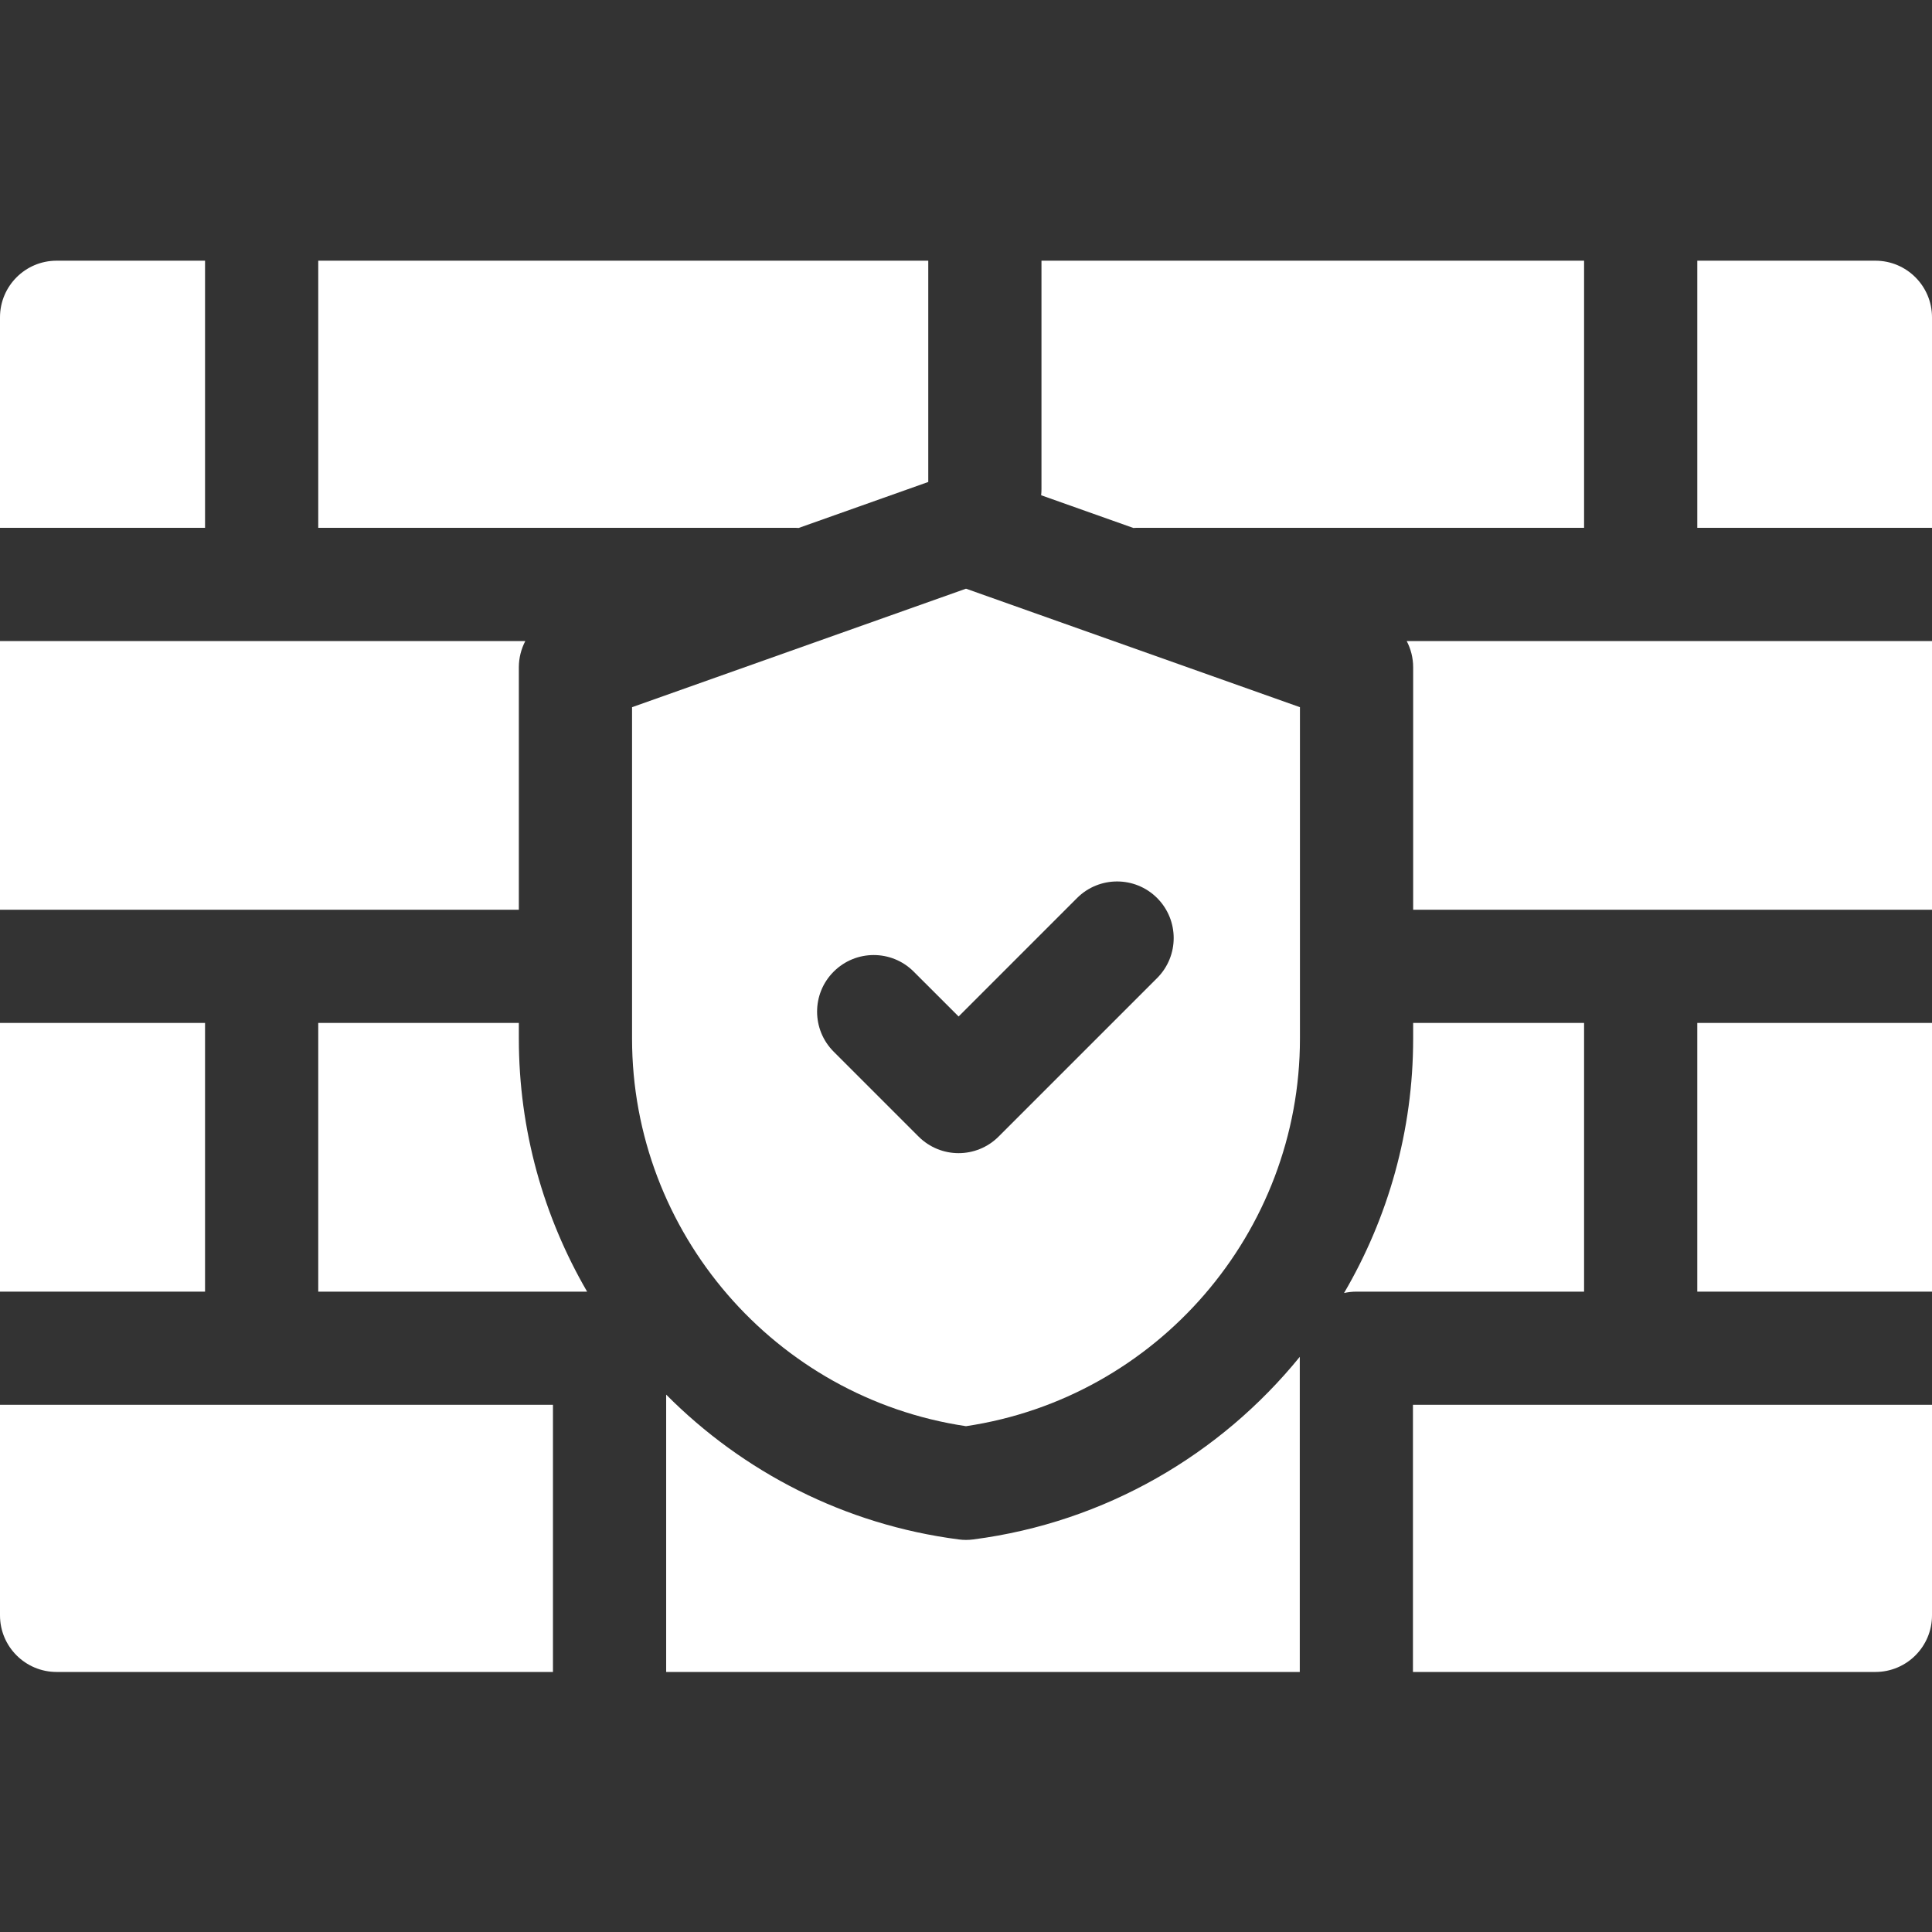
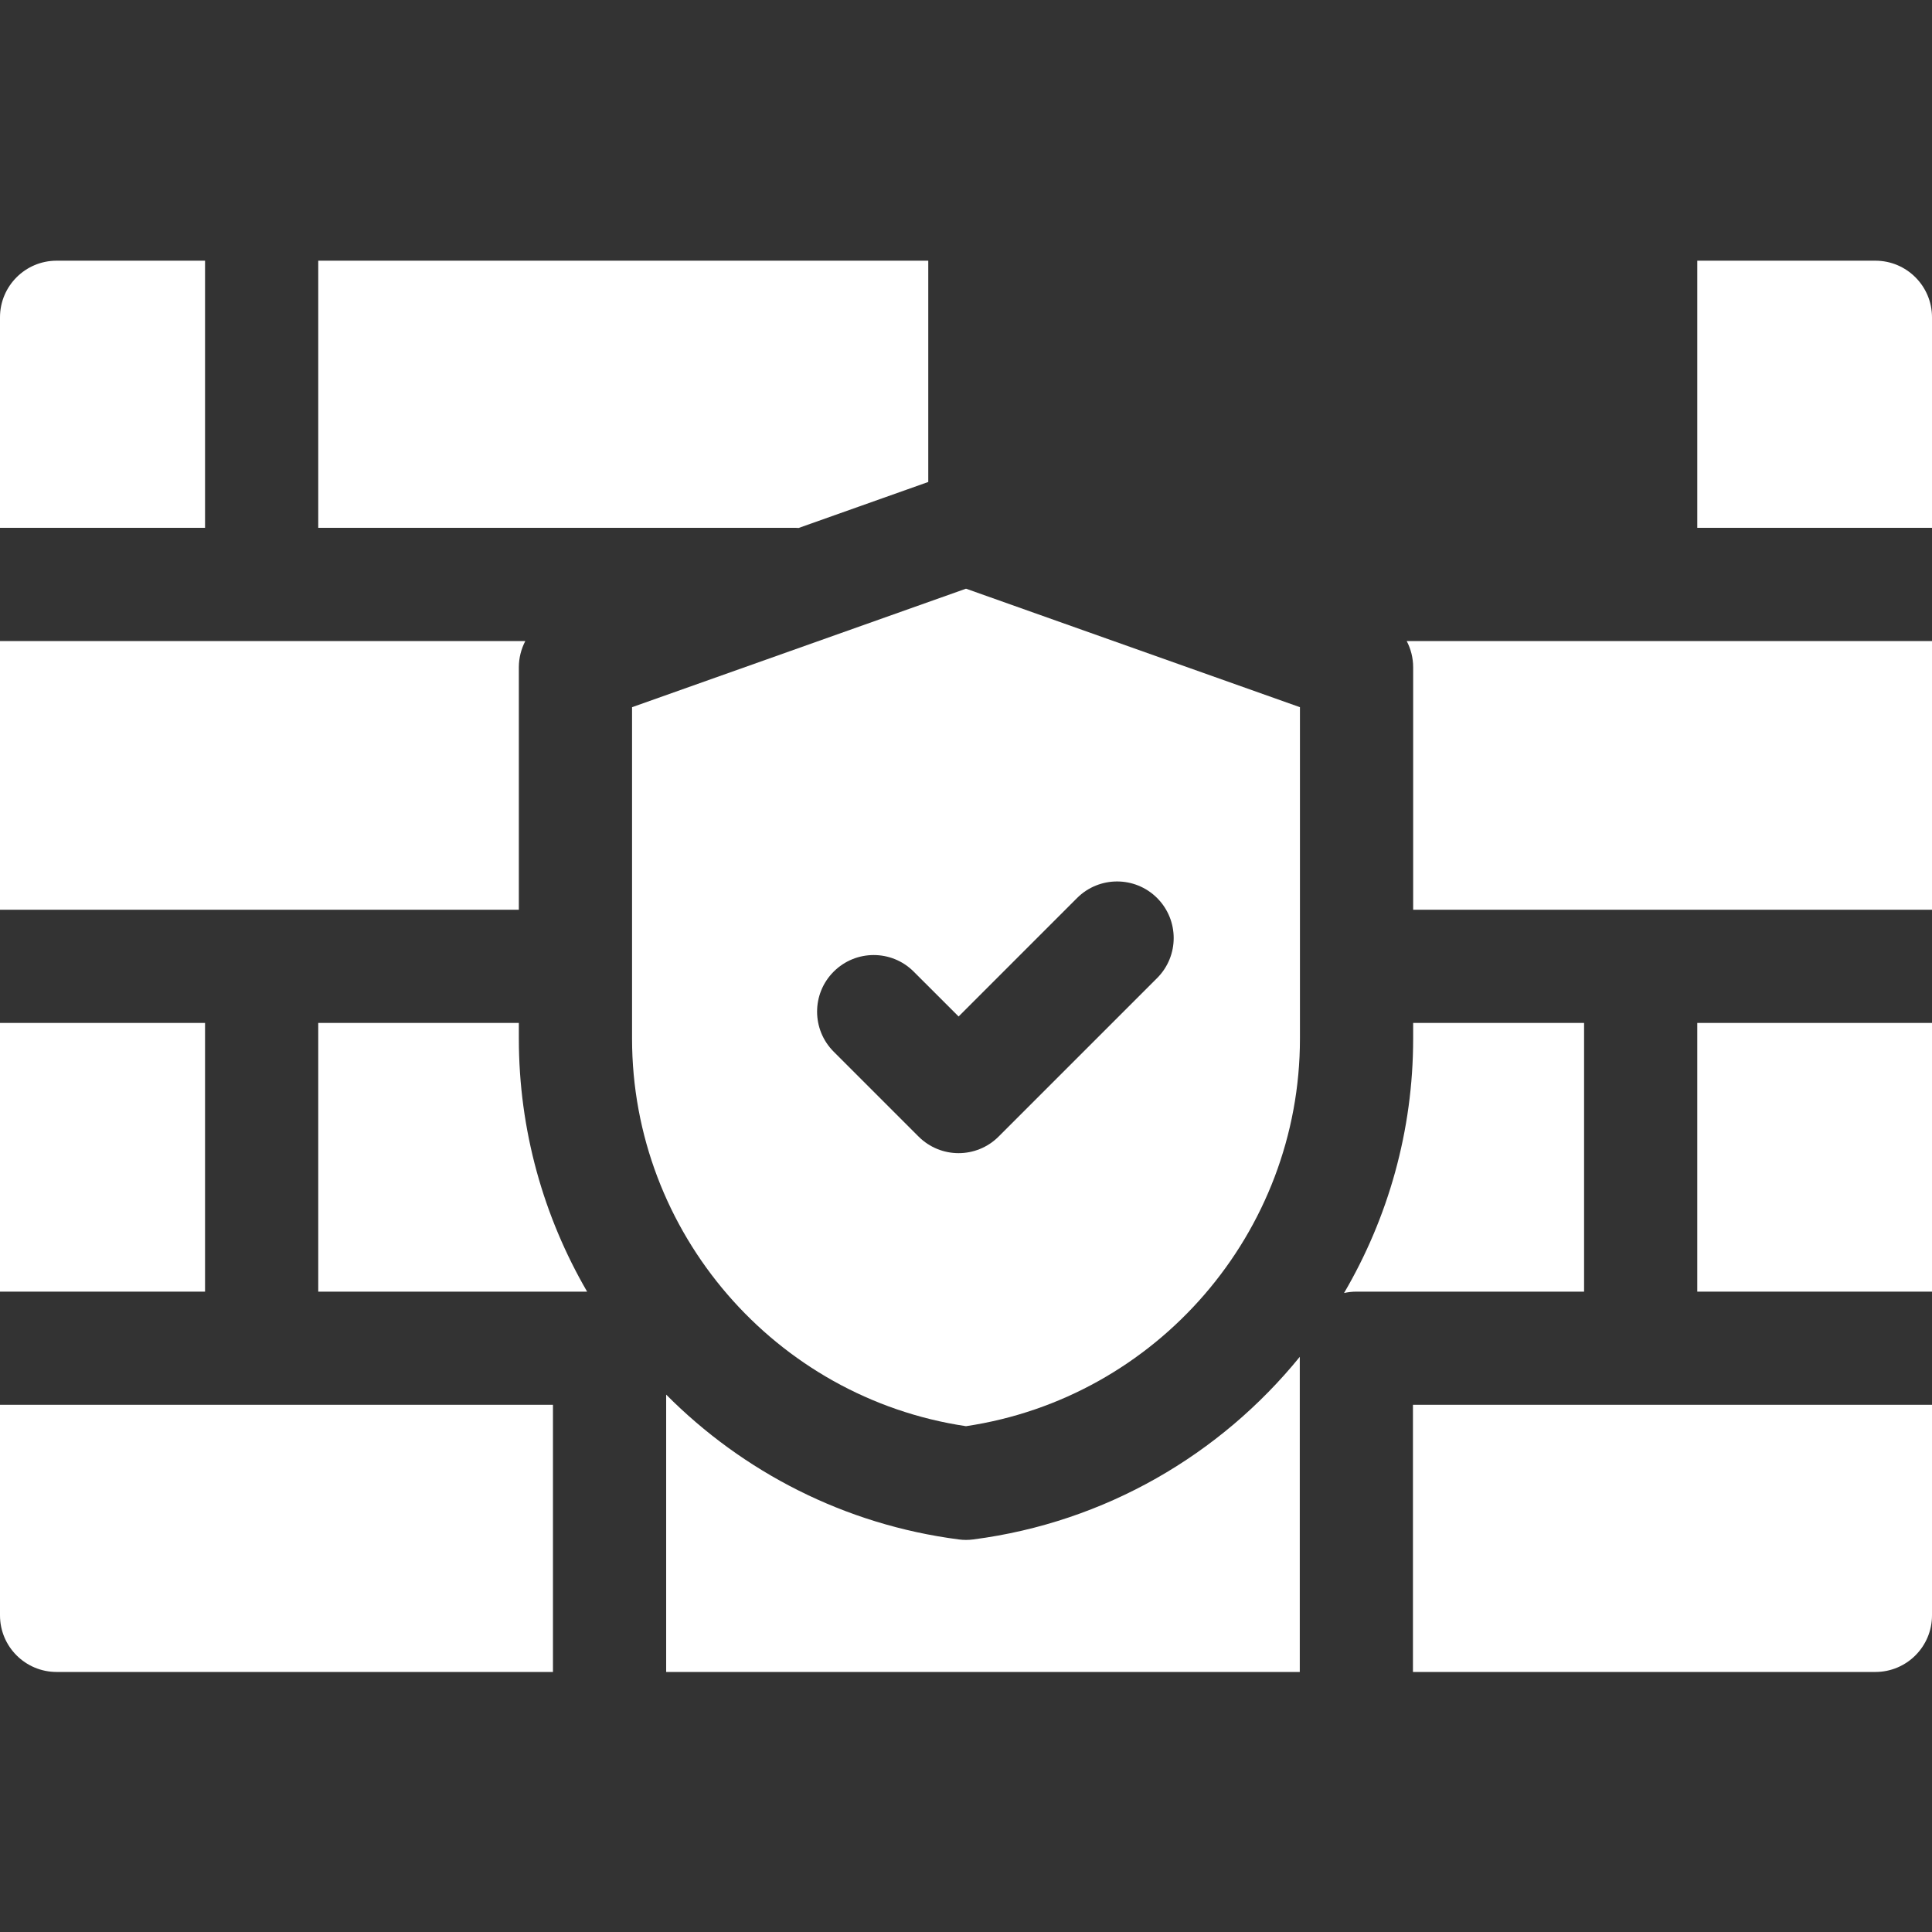
<svg xmlns="http://www.w3.org/2000/svg" width="47" height="47" viewBox="0 0 47 47" fill="none">
  <rect x="0" y="0" width="47" height="47" fill="#333333" stroke="none" />
  <path fill-rule="evenodd" clip-rule="evenodd" d="M34.378 25.268C34.378 27.509 33.767 29.628 32.697 31.455C32.793 31.434 32.894 31.422 32.997 31.422H38.536V24.885H34.378V25.268H34.378Z" fill="white" />
-   <path fill-rule="evenodd" clip-rule="evenodd" d="M25.328 12.048L27.572 12.844C27.592 12.843 27.611 12.841 27.631 12.841H38.536V6.342H25.336V11.901C25.336 11.95 25.333 11.999 25.328 12.048Z" fill="white" />
  <path fill-rule="evenodd" clip-rule="evenodd" d="M19.369 12.841C19.389 12.841 19.408 12.843 19.428 12.844L22.582 11.725V6.342H7.742V12.841H19.369Z" fill="white" />
  <path fill-rule="evenodd" clip-rule="evenodd" d="M15.376 17.204V25.267C15.376 29.982 18.856 34.003 23.5 34.695C28.144 34.003 31.624 29.982 31.624 25.267V17.204L23.5 14.321L15.376 17.204ZM28.149 21.846C28.687 22.384 28.687 23.256 28.149 23.794L24.294 27.649C24.025 27.918 23.672 28.053 23.32 28.053C22.968 28.053 22.615 27.918 22.346 27.649L20.281 25.584C19.743 25.046 19.743 24.174 20.281 23.637C20.819 23.099 21.691 23.099 22.228 23.637L23.32 24.728L26.202 21.846C26.74 21.309 27.612 21.309 28.149 21.846Z" fill="white" />
  <path fill-rule="evenodd" clip-rule="evenodd" d="M41.29 24.885H47V31.422H41.29V24.885Z" fill="white" />
  <path fill-rule="evenodd" clip-rule="evenodd" d="M47 12.841V7.719C47 6.959 46.383 6.342 45.623 6.342H41.29V12.841H47Z" fill="white" />
  <path fill-rule="evenodd" clip-rule="evenodd" d="M39.913 15.595H34.221C34.322 15.788 34.378 16.005 34.378 16.232V22.131H39.913H47V15.595H39.913Z" fill="white" />
  <path fill-rule="evenodd" clip-rule="evenodd" d="M12.622 22.131V16.232C12.622 16.005 12.679 15.788 12.779 15.595H6.365H0V22.131H6.365H12.622Z" fill="white" />
  <path fill-rule="evenodd" clip-rule="evenodd" d="M6.365 34.175H0V39.297C0 40.058 0.617 40.674 1.377 40.674H13.452V34.175H6.365Z" fill="white" />
  <path fill-rule="evenodd" clip-rule="evenodd" d="M23.677 37.45C23.618 37.458 23.559 37.462 23.5 37.462C23.441 37.462 23.382 37.458 23.323 37.45C20.54 37.089 18.07 35.803 16.206 33.927V40.674H31.62V33.008C29.692 35.38 26.893 37.033 23.677 37.45Z" fill="white" />
  <path fill-rule="evenodd" clip-rule="evenodd" d="M47 34.175H39.913C39.912 34.175 39.912 34.175 39.912 34.175H34.373V40.674H45.623C46.383 40.674 47 40.058 47 39.297V34.175Z" fill="white" />
  <path fill-rule="evenodd" clip-rule="evenodd" d="M0 24.885H4.988V31.422H0V24.885Z" fill="white" />
  <path fill-rule="evenodd" clip-rule="evenodd" d="M12.622 25.268V24.885H7.742V31.422H14.283C13.225 29.602 12.622 27.495 12.622 25.268Z" fill="white" />
  <path fill-rule="evenodd" clip-rule="evenodd" d="M0 12.841H4.988V6.342H1.377C0.617 6.342 0 6.959 0 7.719V12.841Z" fill="white" />
</svg>